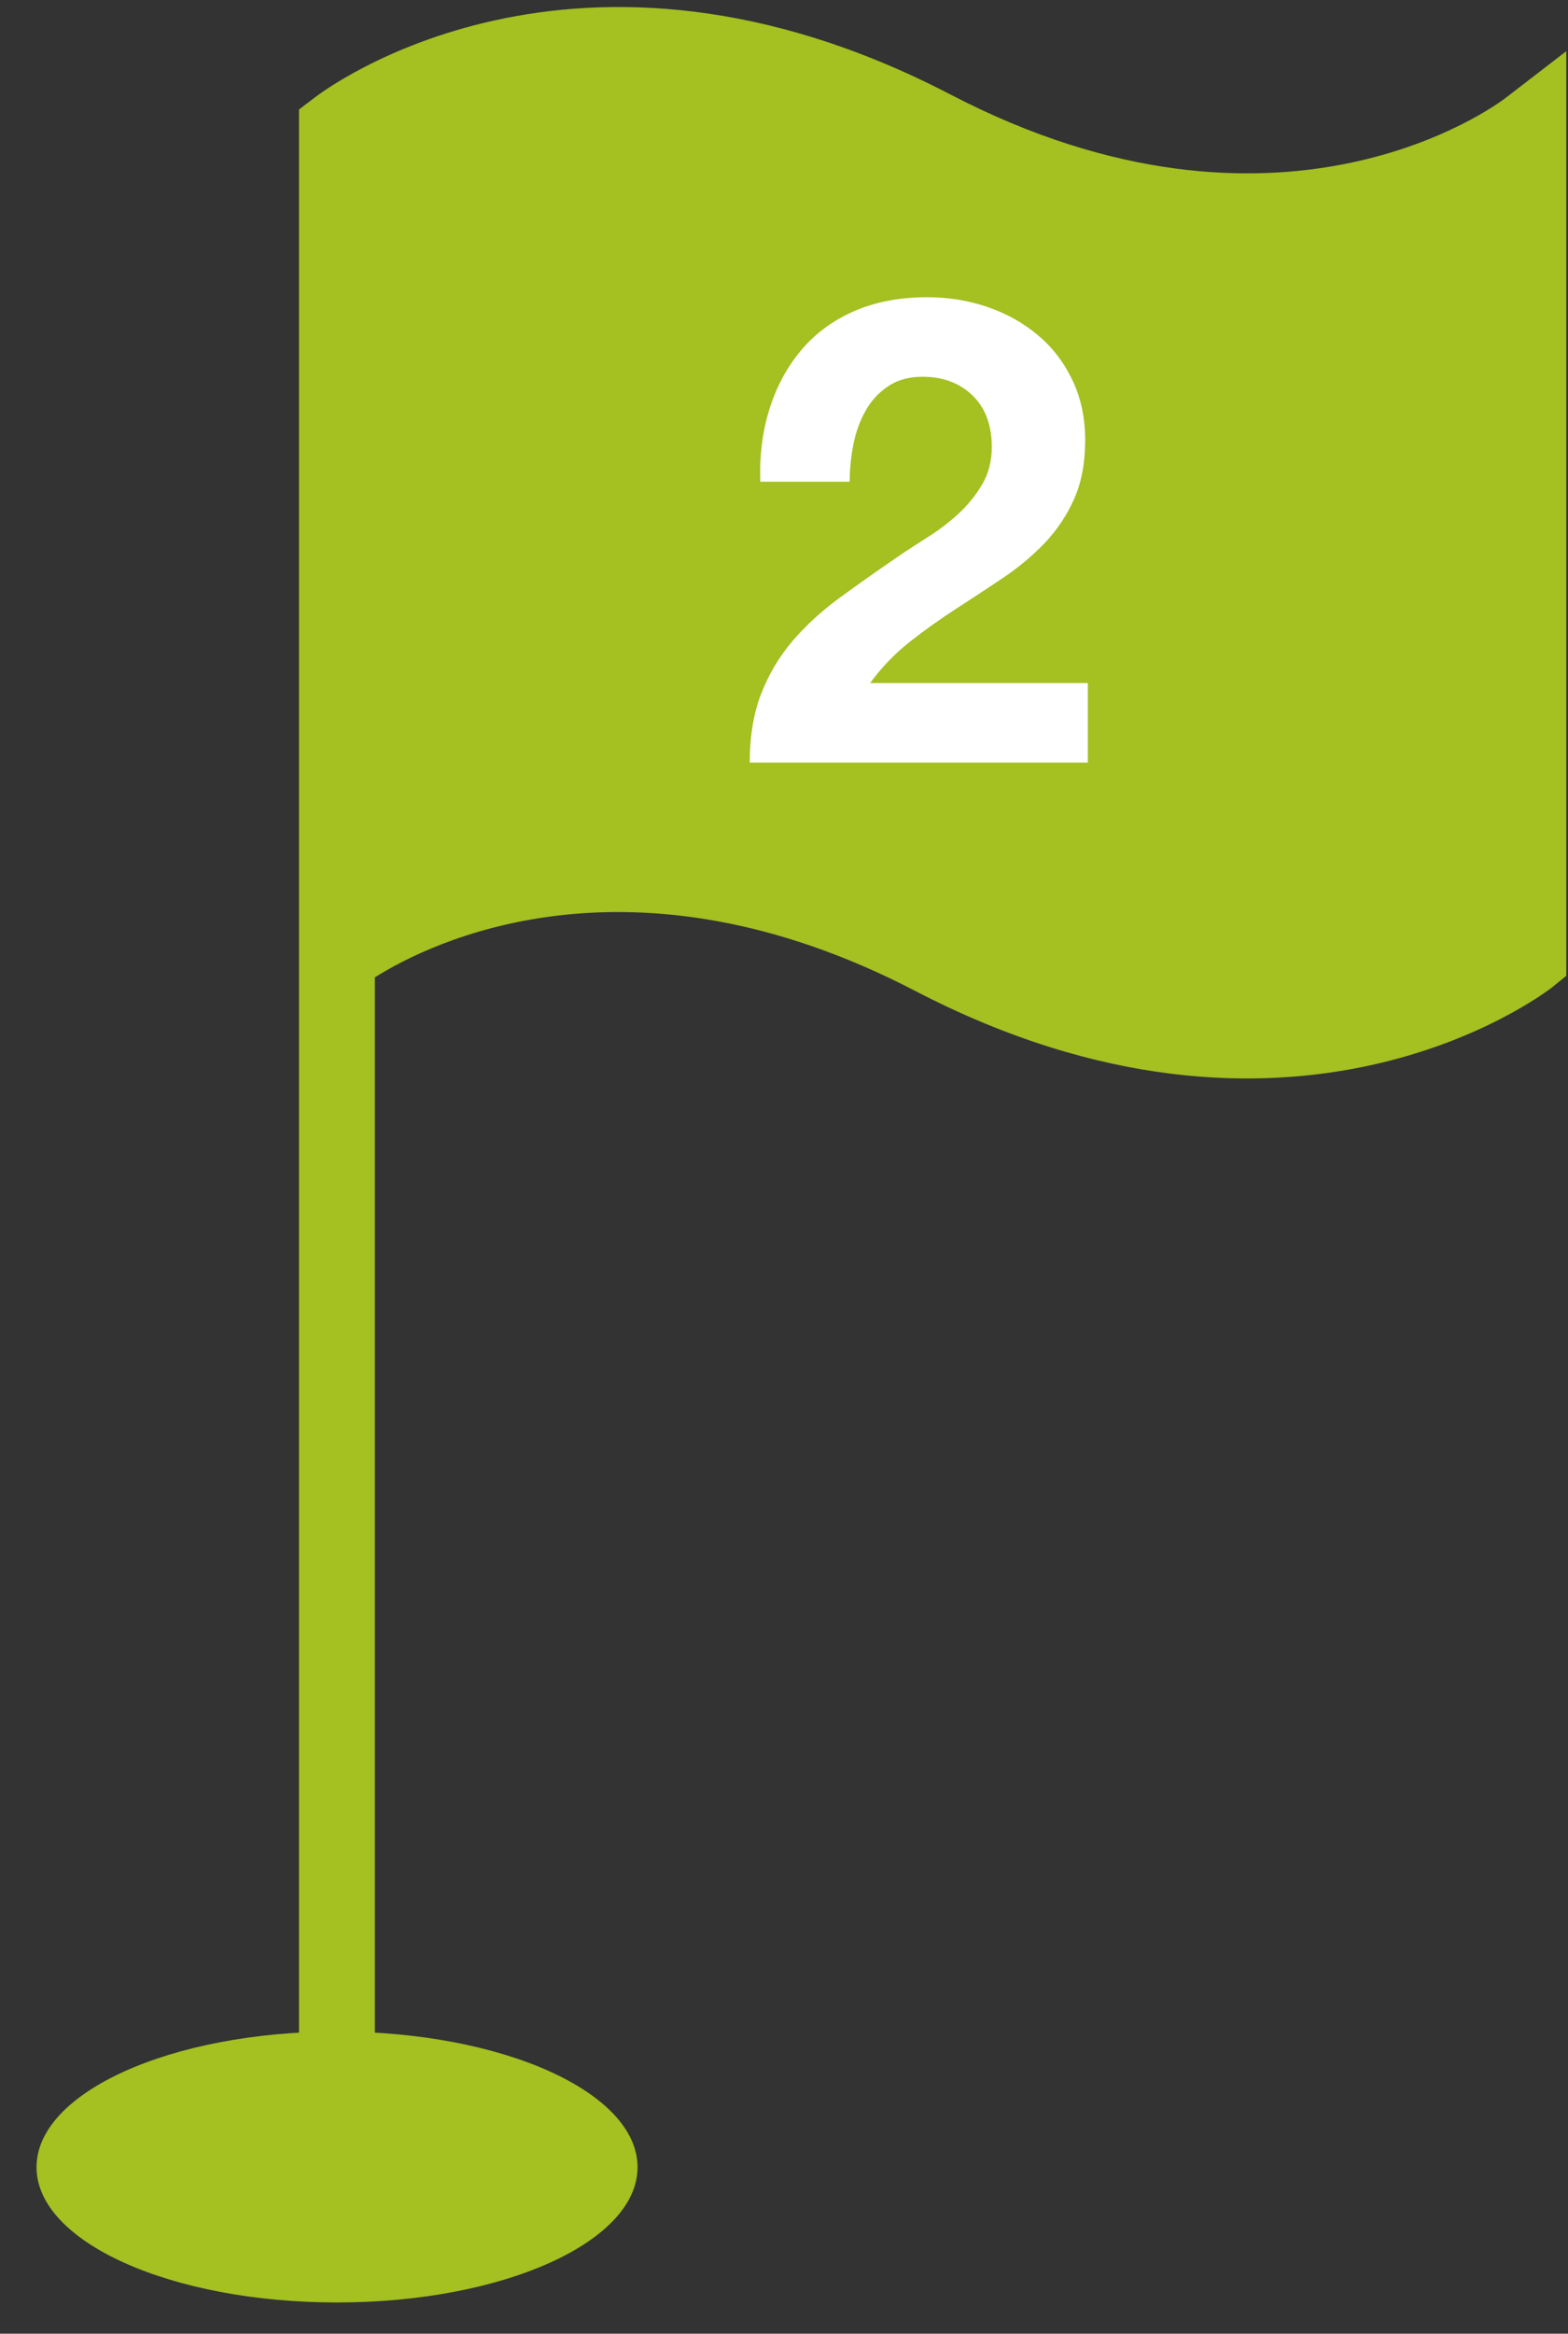
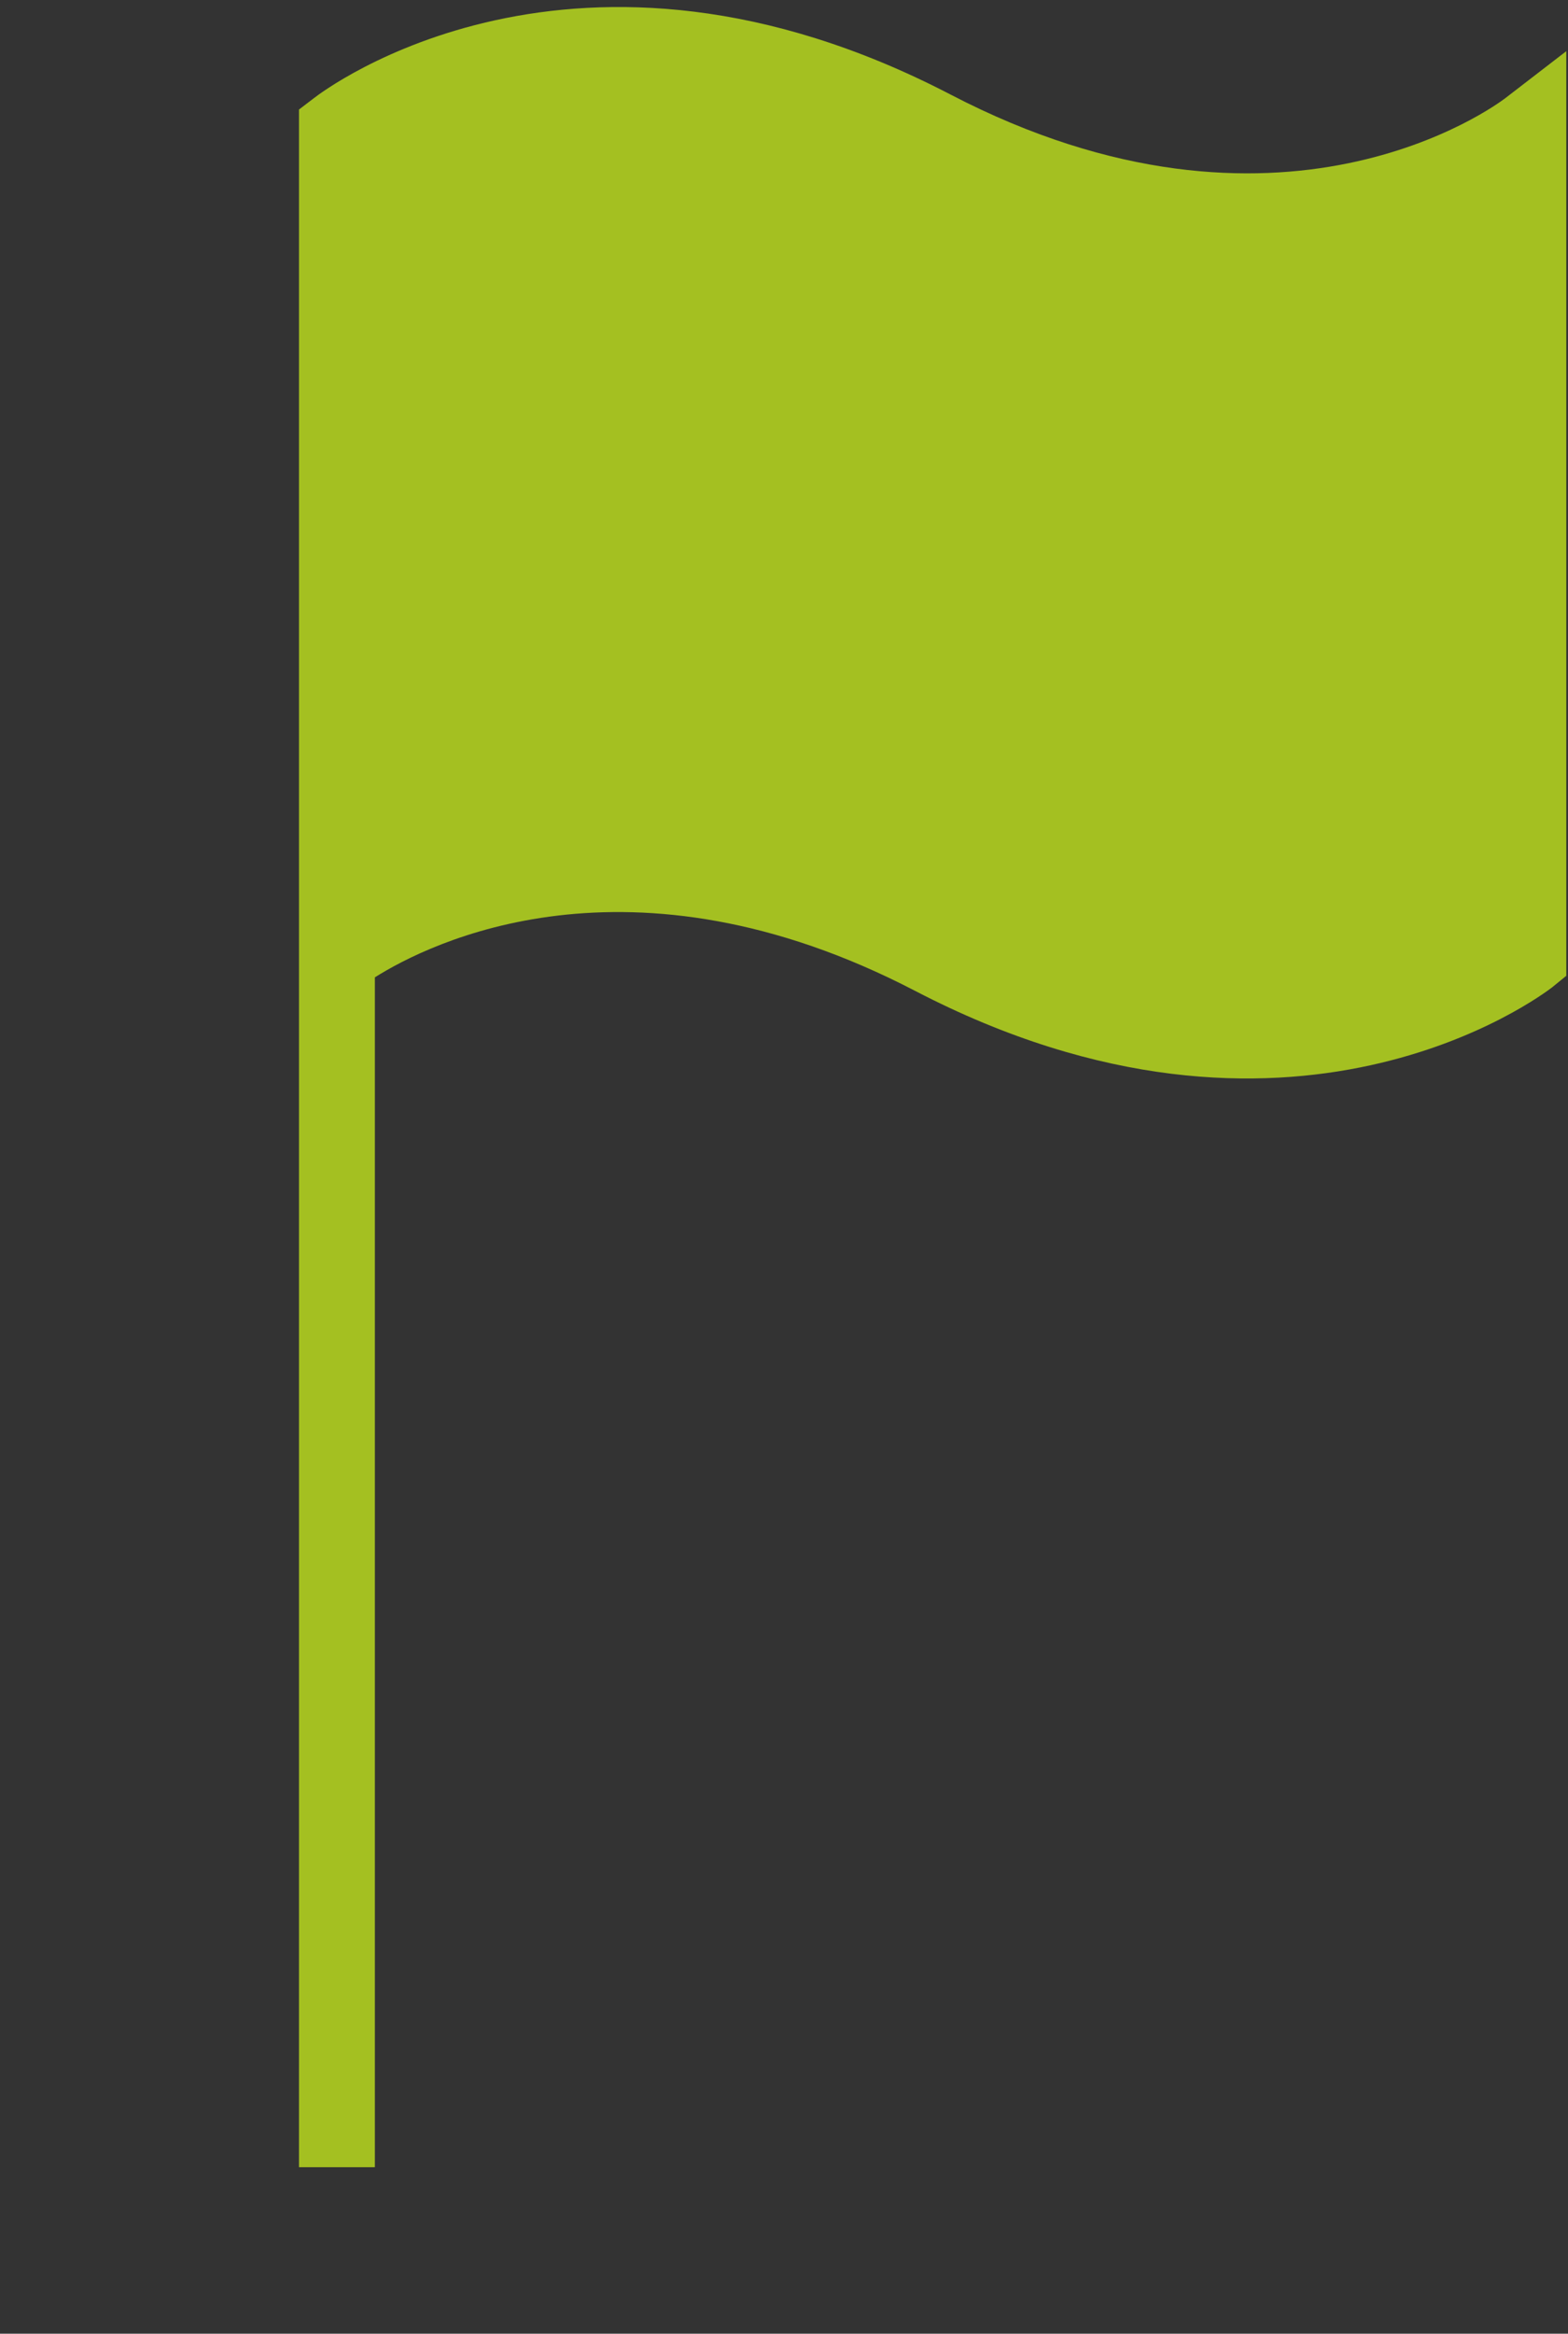
<svg xmlns="http://www.w3.org/2000/svg" width="41" height="61" viewBox="0 0 41 61" fill="none">
  <rect x="0" y="0" width="41" height="61" fill="#333333" stroke="none" />
-   <path d="M0.955 56.648C0.955 54.693 4.471 53.103 8.811 53.103C13.152 53.103 16.671 54.693 16.671 56.648C16.671 58.604 13.152 60.184 8.811 60.184C4.471 60.184 0.955 58.604 0.955 56.648Z" fill="#A4C021" />
  <path d="M39.354 2.571C39.118 2.747 33.472 6.957 24.852 2.47C15.046 -2.626 8.472 2.357 8.201 2.571L7.818 2.863L7.818 56.648L9.802 56.648L9.802 25.547C11.214 24.656 16.446 22.014 23.924 25.898C33.736 31.002 40.304 26.019 40.581 25.811L40.955 25.506L40.955 1.338L39.354 2.571Z" fill="#A4C021" />
-   <path d="M20.12 10.691C20.304 10.106 20.578 9.596 20.946 9.158C21.313 8.72 21.773 8.379 22.33 8.135C22.886 7.891 23.526 7.769 24.248 7.769C24.798 7.769 25.323 7.855 25.821 8.024C26.32 8.196 26.759 8.44 27.136 8.759C27.516 9.075 27.817 9.468 28.039 9.932C28.263 10.398 28.375 10.922 28.375 11.501C28.375 12.103 28.277 12.619 28.082 13.051C27.888 13.484 27.629 13.867 27.309 14.202C26.988 14.535 26.623 14.84 26.217 15.112C25.81 15.386 25.399 15.655 24.987 15.921C24.574 16.188 24.172 16.476 23.783 16.781C23.393 17.089 23.05 17.447 22.752 17.854L28.444 17.854L28.444 19.934L19.604 19.934C19.604 19.241 19.705 18.639 19.905 18.129C20.105 17.616 20.378 17.161 20.722 16.756C21.067 16.354 21.47 15.982 21.934 15.641C22.399 15.3 22.889 14.954 23.405 14.601C23.668 14.418 23.95 14.235 24.248 14.047C24.546 13.861 24.817 13.653 25.065 13.426C25.311 13.198 25.517 12.943 25.684 12.658C25.85 12.375 25.933 12.05 25.933 11.687C25.933 11.107 25.763 10.658 25.426 10.334C25.087 10.009 24.655 9.848 24.127 9.848C23.772 9.848 23.471 9.929 23.225 10.095C22.977 10.259 22.779 10.475 22.631 10.741C22.481 11.01 22.375 11.304 22.312 11.629C22.249 11.953 22.218 12.272 22.218 12.591L19.88 12.591C19.856 11.909 19.937 11.277 20.12 10.691Z" fill="white" />
</svg>